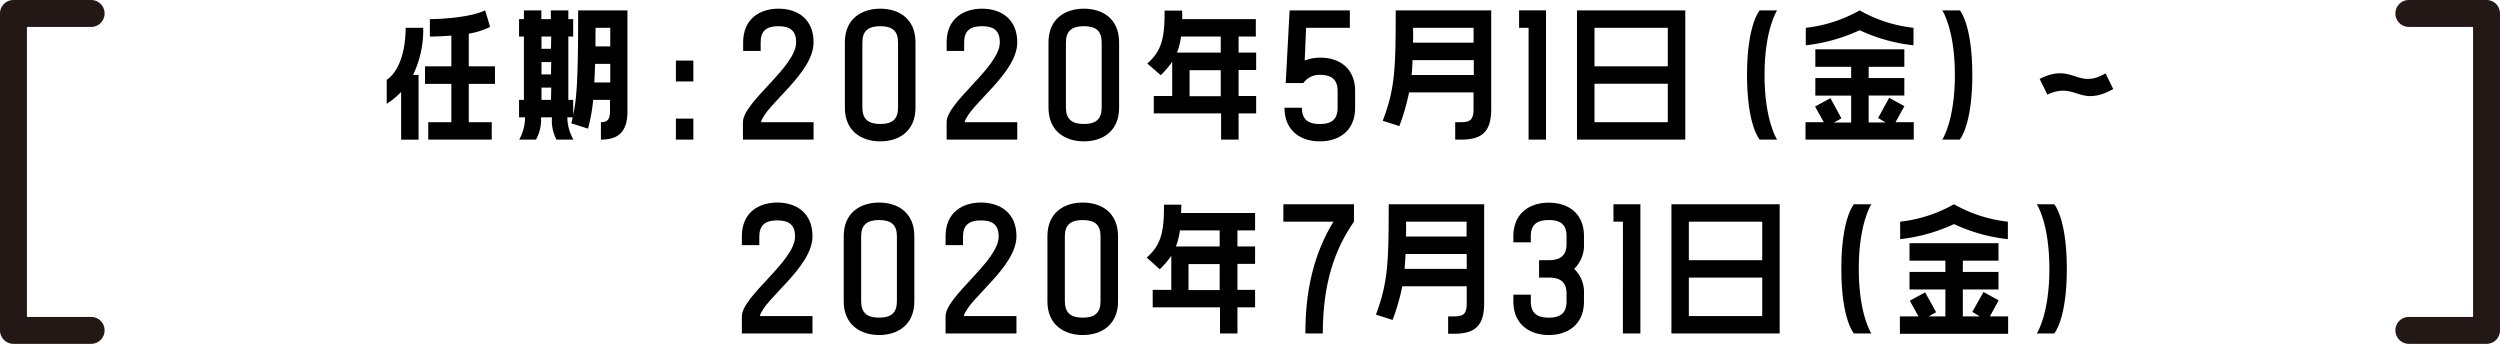
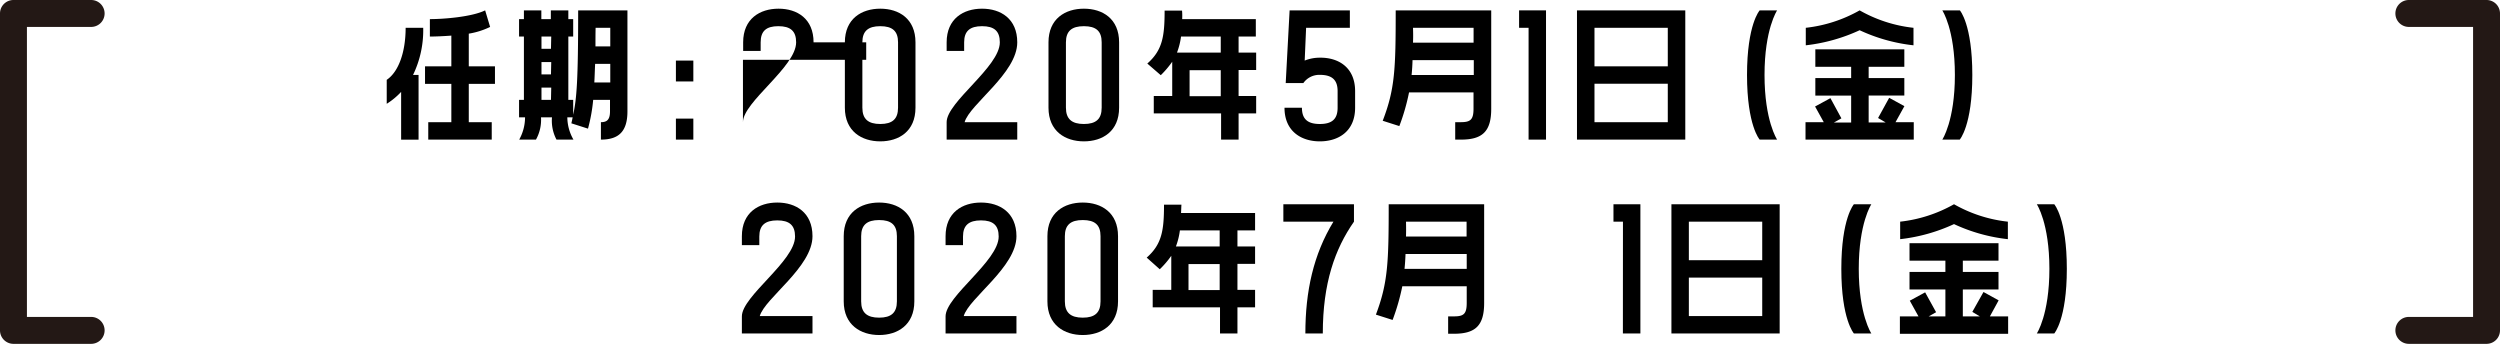
<svg xmlns="http://www.w3.org/2000/svg" width="371.39" height="51.08" viewBox="0 0 371.39 51.08">
  <defs>
    <style>
      .cls-1 {
        fill: #231815;
      }
    </style>
  </defs>
  <title>period_sp</title>
  <g id="パーツ君">
    <g>
      <path d="M57.45,15.42V11.86c1.78-1.2,2.81-4.15,2.81-7.73h2.61a15.25,15.25,0,0,1-1.51,7h.82v9.62H59.59v-7.1A10.61,10.61,0,0,1,57.45,15.42ZM69.64,9.85h3.89v2.61H69.64v5.69h3.41v2.59H63.62V18.15h3.43V12.46H63.14V9.85h3.91V5.29c-1.2.09-2.35.14-3.19.14V2.84c2.13,0,6.26-.34,8.21-1.3L72.81,4A11.4,11.4,0,0,1,69.64,5Z" />
      <path d="M85.89,1.54h7.32v15c0,3-1.3,4.2-3.94,4.2V18.15c.89,0,1.35-.36,1.35-1.61v-1.7h-2.5a24.83,24.83,0,0,1-.77,4.27l-2.47-.79c.07-.31.14-.6.19-.89h-.79a6.74,6.74,0,0,0,.91,3.31H82.67A6,6,0,0,1,82,17.43H80.37a6,6,0,0,1-.75,3.31H77.13A6.81,6.81,0,0,0,78,17.43h-.89V14.84h.72V5.43h-.72V2.84h.72V1.54h2.59v1.3h1.41V1.54h2.6v1.3h.72V5.43h-.72v9.41h.72v2.21C85.67,14.65,85.89,12,85.89,1.54Zm-4,3.89H80.44V7.25h1.41Zm0,3.79H80.44v1.83h1.41Zm0,3.79H80.44v1.83h1.41Zm6.44-.76h2.33V9.49H88.41C88.36,10.52,88.34,11.43,88.29,12.25Zm.17-5.36h2.16V4.13H88.48C88.46,5.12,88.46,6.05,88.46,6.89Z" />
      <path d="M103,12.1h-2.59V9H103Zm0,8.64h-2.59V17.62H103Z" />
-       <path d="M120.86,6.29c0,4.59-7.08,9.2-7.82,11.86h7.82v2.59H110.37V18.15c0-3,7.9-8.21,7.9-11.86,0-1.68-.84-2.4-2.64-2.4S113,4.61,113,6.29V7.57h-2.6V6.29c0-3.52,2.5-5,5.26-5S120.86,2.77,120.86,6.29Z" />
+       <path d="M120.86,6.29h7.82v2.59H110.37V18.15c0-3,7.9-8.21,7.9-11.86,0-1.68-.84-2.4-2.64-2.4S113,4.61,113,6.29V7.57h-2.6V6.29c0-3.52,2.5-5,5.26-5S120.86,2.77,120.86,6.29Z" />
      <path d="M136,6.29V16c0,3.53-2.49,5-5.23,5s-5.26-1.48-5.26-5V6.29c0-3.52,2.5-5,5.26-5S136,2.77,136,6.29Zm-2.59,0c0-1.68-.84-2.4-2.64-2.4s-2.66.72-2.66,2.4V16c0,1.68.86,2.42,2.66,2.42s2.64-.74,2.64-2.42Z" />
      <path d="M151.12,6.29c0,4.59-7.08,9.2-7.82,11.86h7.82v2.59H140.63V18.15c0-3,7.9-8.21,7.9-11.86,0-1.68-.84-2.4-2.64-2.4s-2.66.72-2.66,2.4V7.57h-2.6V6.29c0-3.52,2.5-5,5.26-5S151.12,2.77,151.12,6.29Z" />
      <path d="M166.25,6.29V16c0,3.53-2.49,5-5.23,5s-5.26-1.48-5.26-5V6.29c0-3.52,2.5-5,5.26-5S166.25,2.77,166.25,6.29Zm-2.59,0c0-1.68-.84-2.4-2.64-2.4s-2.67.72-2.67,2.4V16c0,1.68.87,2.42,2.67,2.42s2.64-.74,2.64-2.42Z" />
      <path d="M175.62,2.84h10.94V5.43H184V7.81h2.61V10.4H184v3.86h2.61v2.59H184v3.89h-2.6V16.85h-10V14.26h2.74V9.17a14,14,0,0,1-1.7,2l-2-1.73c2.28-2,2.57-4.1,2.57-7.87h2.59C175.64,2,175.64,2.43,175.62,2.84Zm-.17,2.59a10.51,10.51,0,0,1-.6,2.38h6.5V5.43Zm5.9,5h-4.63v3.86h4.63Z" />
      <path d="M201.31,13.54V16c0,3.53-2.5,5-5.24,5s-5.25-1.48-5.25-5h2.59c0,1.7.86,2.42,2.66,2.42s2.64-.72,2.64-2.42V13.54c0-1.68-.84-2.42-2.64-2.42a2.9,2.9,0,0,0-2.45,1.22H191l.58-10.8h8.95V4.13h-6.5L193.82,9a5.93,5.93,0,0,1,2.25-.43C198.81,8.53,201.31,10,201.31,13.54Z" />
      <path d="M207.34,1.54h14.19V16.16c0,3.36-1.3,4.58-4.49,4.58h-.86V18.15H217c1.44,0,1.9-.36,1.9-2V13.73h-9.58a31.35,31.35,0,0,1-1.44,5l-2.47-.79C207.23,13.23,207.34,10.25,207.34,1.54Zm2.36,9.6h9.24V8.93h-9.1C209.82,9.73,209.77,10.47,209.7,11.14Zm.21-4.8h9V4.13h-9C209.94,4.93,209.94,5.65,209.91,6.34Z" />
      <path d="M227.08,4.13h-1.41V1.54h4v19.2h-2.59Z" />
      <path d="M234.27,1.54h16.09v19.2H234.27Zm2.6,8.31h10.89V4.13H236.87Zm0,8.3h10.89V12.44H236.87Z" />
      <path d="M264,1.54s-1.87,2.79-1.87,9.6,1.87,9.6,1.87,9.6h-2.59s-1.88-2.06-1.88-9.6,1.88-9.6,1.88-9.6Z" />
      <path d="M276.26,1.54a20.67,20.67,0,0,0,8,2.59v2.6a25.41,25.41,0,0,1-8-2.24,25.85,25.85,0,0,1-8,2.24V4.13A20.84,20.84,0,0,0,276.26,1.54Zm5.33,16.61h2.71v2.59H268.22V18.15h2.71l-1.29-2.33,2.28-1.24,1.63,3-1.11.62H275v-4h-5.32V11.6H275V9.92h-5.32V7.33h13.22V9.92h-5.3V11.6h5.3v2.59h-5.3v4h2.52L279,17.53l1.65-3,2.26,1.24Z" />
      <path d="M291.15,1.54S293,3.61,293,11.14s-1.87,9.6-1.87,9.6h-2.59s1.87-2.78,1.87-9.6-1.87-9.6-1.87-9.6Z" />
-       <path d="M304.15,14.05,303,11.72c5-2.52,5.52,1.68,9.79-.82l1.15,2.33C308.81,16.06,308.47,12.05,304.15,14.05Z" />
      <path d="M120.7,35.09c0,4.59-7.08,9.2-7.83,11.86h7.83v2.59H110.21V47c0-3,7.9-8.21,7.9-11.86,0-1.68-.84-2.4-2.64-2.4s-2.67.72-2.67,2.4v1.28h-2.59V35.09c0-3.52,2.5-5,5.26-5S120.7,31.57,120.7,35.09Z" />
      <path d="M135.83,35.09v9.68c0,3.52-2.5,5-5.23,5s-5.26-1.49-5.26-5V35.09c0-3.52,2.5-5,5.26-5S135.83,31.57,135.83,35.09Zm-2.59,0c0-1.68-.84-2.4-2.64-2.4s-2.67.72-2.67,2.4v9.68c0,1.68.87,2.42,2.67,2.42s2.64-.74,2.64-2.42Z" />
      <path d="M151,35.09c0,4.59-7.08,9.2-7.83,11.86H151v2.59H140.47V47c0-3,7.89-8.21,7.89-11.86,0-1.68-.84-2.4-2.63-2.4s-2.67.72-2.67,2.4v1.28h-2.59V35.09c0-3.52,2.49-5,5.26-5S151,31.57,151,35.09Z" />
      <path d="M166.09,35.09v9.68c0,3.52-2.5,5-5.24,5s-5.25-1.49-5.25-5V35.09c0-3.52,2.49-5,5.25-5S166.09,31.57,166.09,35.09Zm-2.6,0c0-1.68-.84-2.4-2.64-2.4s-2.66.72-2.66,2.4v9.68c0,1.68.86,2.42,2.66,2.42s2.64-.74,2.64-2.42Z" />
      <path d="M175.45,31.64h11v2.59h-2.62v2.38h2.62V39.2h-2.62v3.86h2.62v2.6h-2.62v3.88h-2.59V45.66h-10v-2.6H174V38a13.49,13.49,0,0,1-1.71,2l-1.94-1.73c2.28-2,2.57-4.1,2.57-7.87h2.59C175.48,30.8,175.48,31.23,175.45,31.64Zm-.17,2.59a10.5,10.5,0,0,1-.59,2.38h6.5V34.23Zm5.91,5h-4.63v3.86h4.63Z" />
      <path d="M190.65,30.34h10.49v2.59c-2.83,4.06-4.63,9.12-4.63,16.61h-2.59c0-6.29,1.2-11.73,4.17-16.61h-7.44Z" />
      <path d="M206.3,30.34h14.18V45c0,3.36-1.29,4.58-4.48,4.58h-.87V47H216c1.44,0,1.89-.36,1.89-2V42.53h-9.57a32.43,32.43,0,0,1-1.44,5l-2.48-.79C206.18,42,206.3,39.05,206.3,30.34Zm2.35,9.6h9.24V37.73H208.8C208.77,38.53,208.72,39.27,208.65,39.94Zm.22-4.8h9V32.93h-9C208.89,33.73,208.89,34.45,208.87,35.14Z" />
-       <path d="M235.31,35.09v1.13a4.86,4.86,0,0,1-1.46,3.72,4.78,4.78,0,0,1,1.46,3.7v1.13c0,3.52-2.5,5-5.23,5s-5.26-1.49-5.26-5v-1h2.59v1c0,1.68.87,2.42,2.67,2.42s2.64-.74,2.64-2.42V43.64c0-1.68-.84-2.4-2.64-2.4h-1.44V38.65h1.44c1.8,0,2.64-.75,2.64-2.43V35.09c0-1.68-.84-2.4-2.64-2.4s-2.67.72-2.67,2.4V36h-2.59v-.89c0-3.52,2.5-5,5.26-5S235.31,31.57,235.31,35.09Z" />
      <path d="M241.1,32.93h-1.41V30.34h4v19.2h-2.6Z" />
      <path d="M248.3,30.34h16.08v19.2H248.3Zm2.59,8.31h10.9V32.93h-10.9Zm0,8.3h10.9V41.24h-10.9Z" />
      <path d="M278,30.34s-1.87,2.79-1.87,9.6,1.87,9.6,1.87,9.6h-2.59s-1.87-2.06-1.87-9.6,1.87-9.6,1.87-9.6Z" />
      <path d="M290.28,30.34a20.67,20.67,0,0,0,8,2.59v2.6a25.49,25.49,0,0,1-8-2.24,25.85,25.85,0,0,1-8,2.24v-2.6A20.84,20.84,0,0,0,290.28,30.34ZM295.61,47h2.71v2.59H282.24V47H285l-1.29-2.33,2.28-1.24,1.63,2.95-1.1.62H289V43h-5.33V40.4H289V38.72h-5.33V36.13h13.22v2.59h-5.3V40.4h5.3V43h-5.3v4h2.52L293,46.33l1.66-2.95,2.25,1.24Z" />
      <path d="M305.17,30.34s1.87,2.07,1.87,9.6-1.87,9.6-1.87,9.6h-2.59s1.87-2.78,1.87-9.6-1.87-9.6-1.87-9.6Z" />
    </g>
    <path class="cls-1" d="M13.54,51.08H2a2,2,0,0,1-2-2V2A2,2,0,0,1,2,0H13.54a2,2,0,0,1,0,4H4V47.08h9.54a2,2,0,0,1,0,4Z" />
    <path class="cls-1" d="M369.39,51.08H357.85a2,2,0,0,1,0-4h9.54V4h-9.54a2,2,0,0,1,0-4h11.54a2,2,0,0,1,2,2V49.08A2,2,0,0,1,369.39,51.08Z" />
  </g>
</svg>